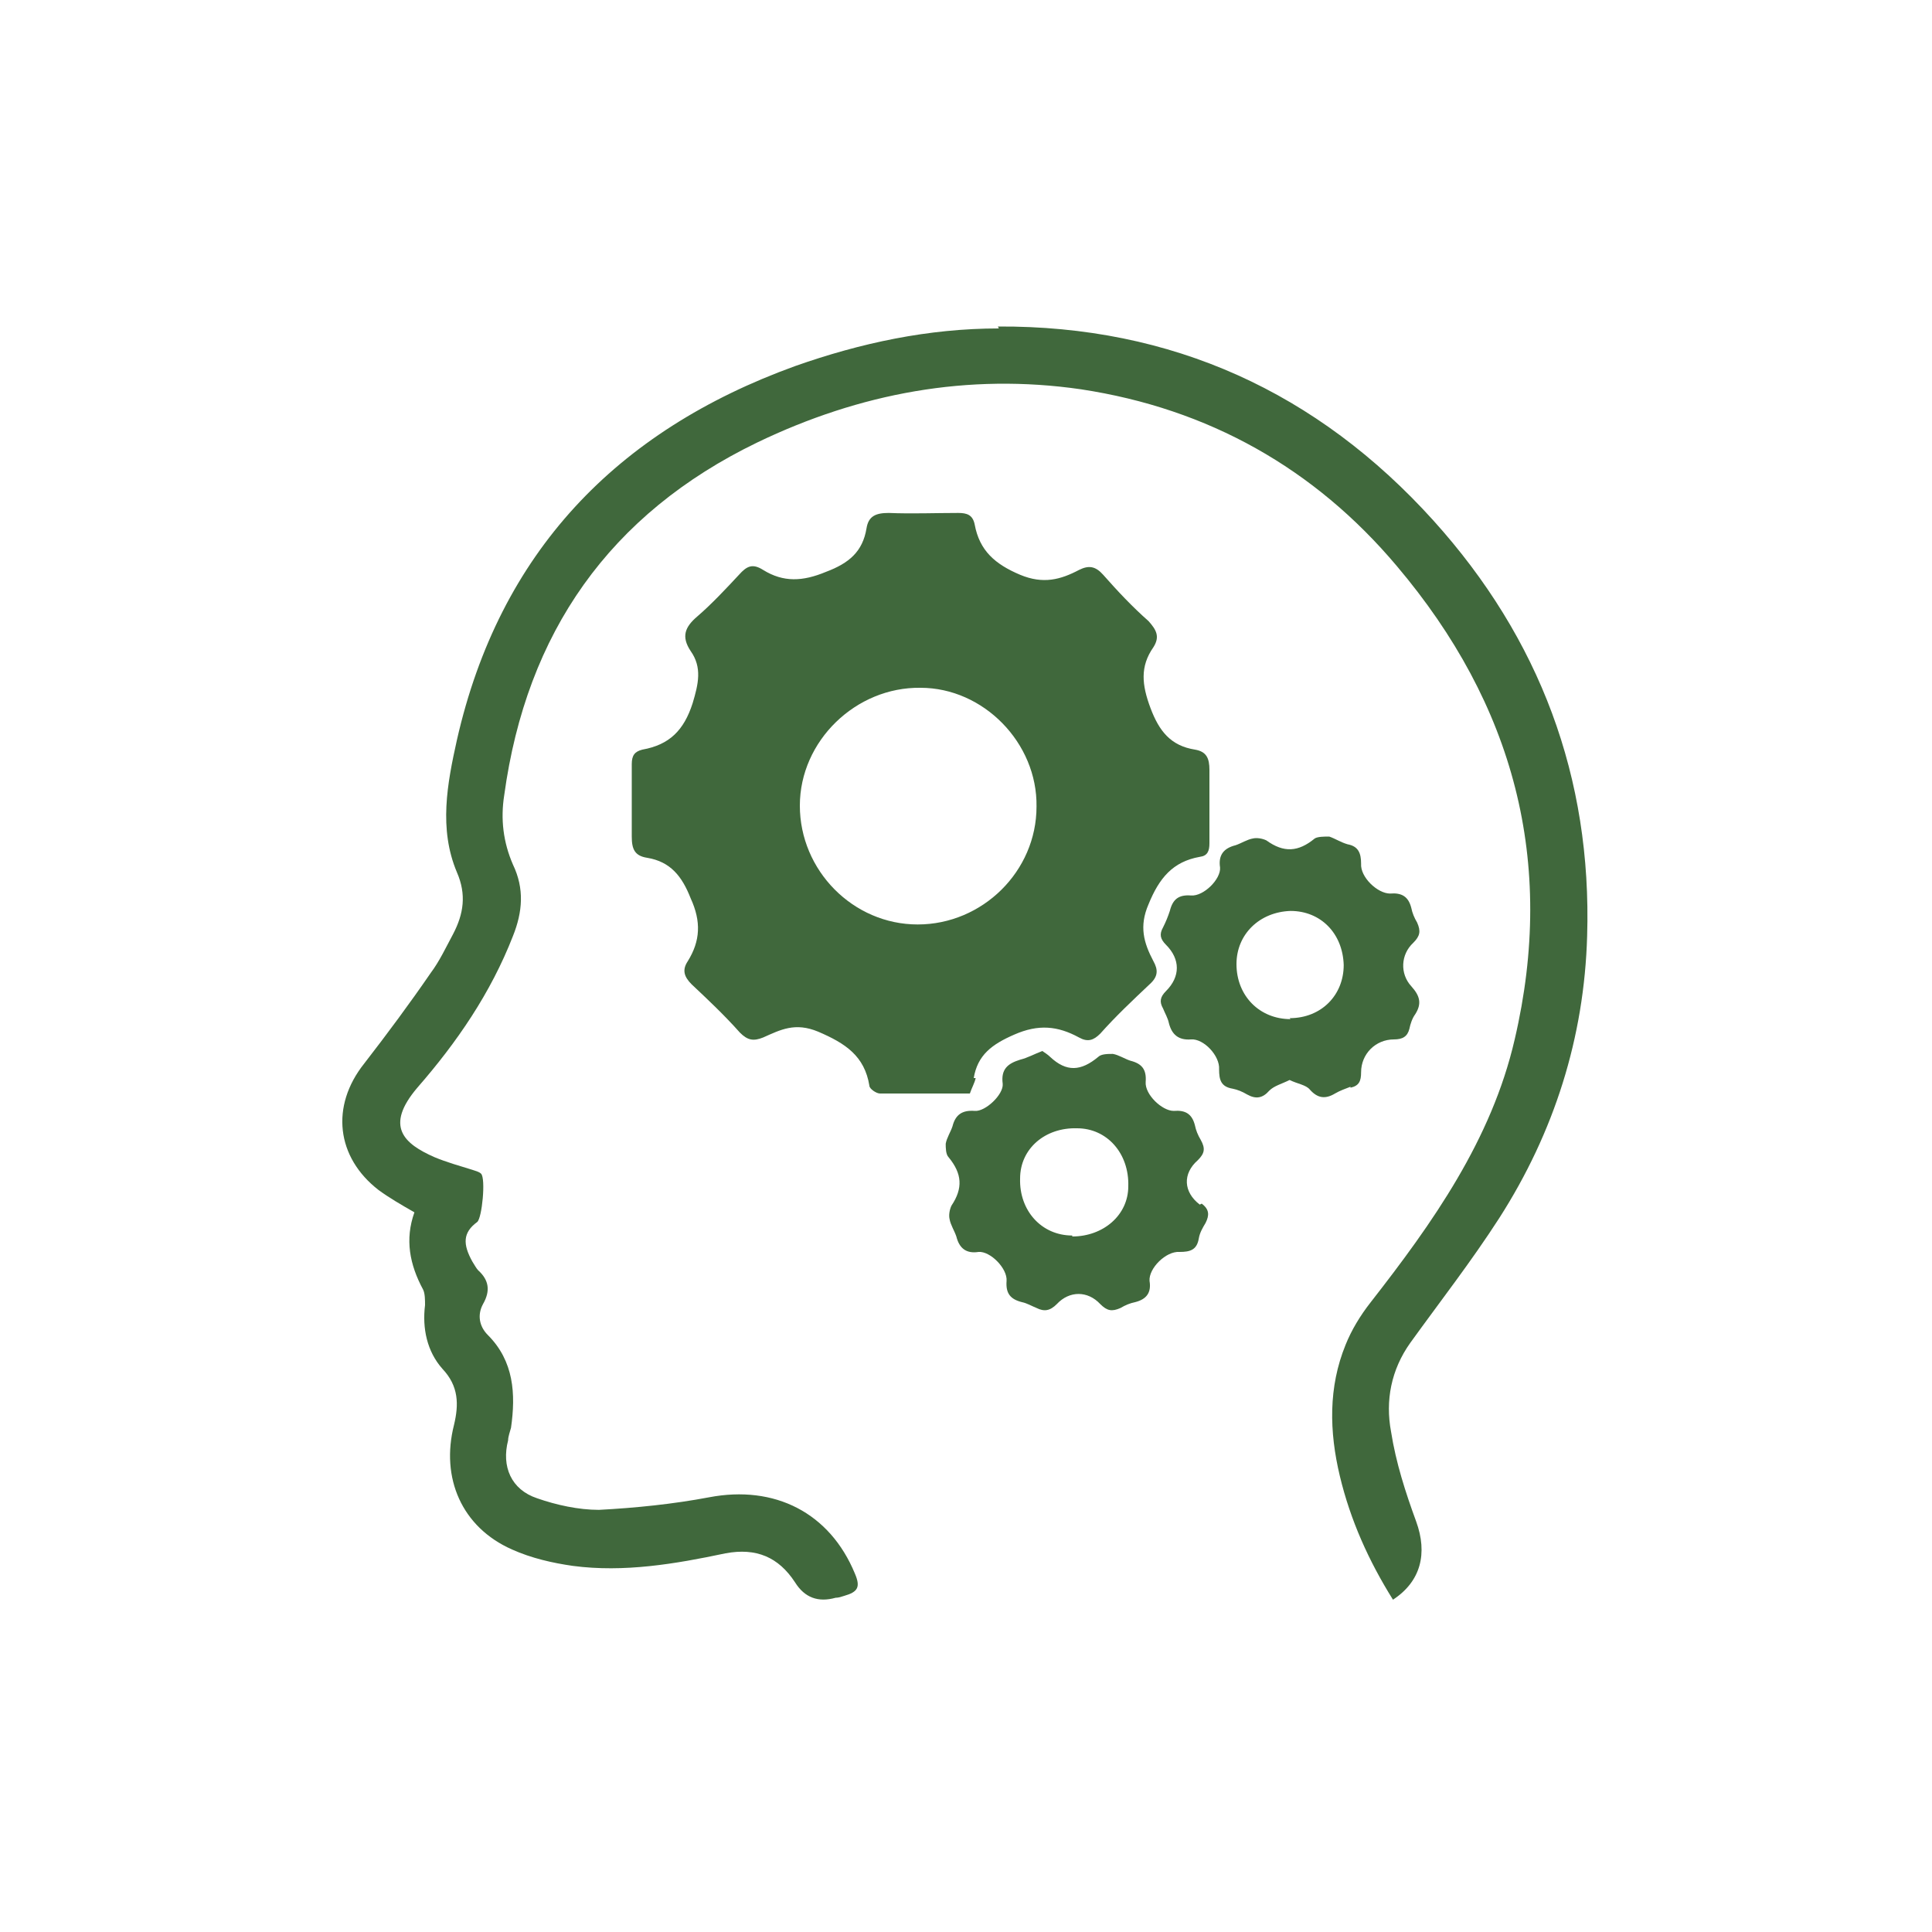
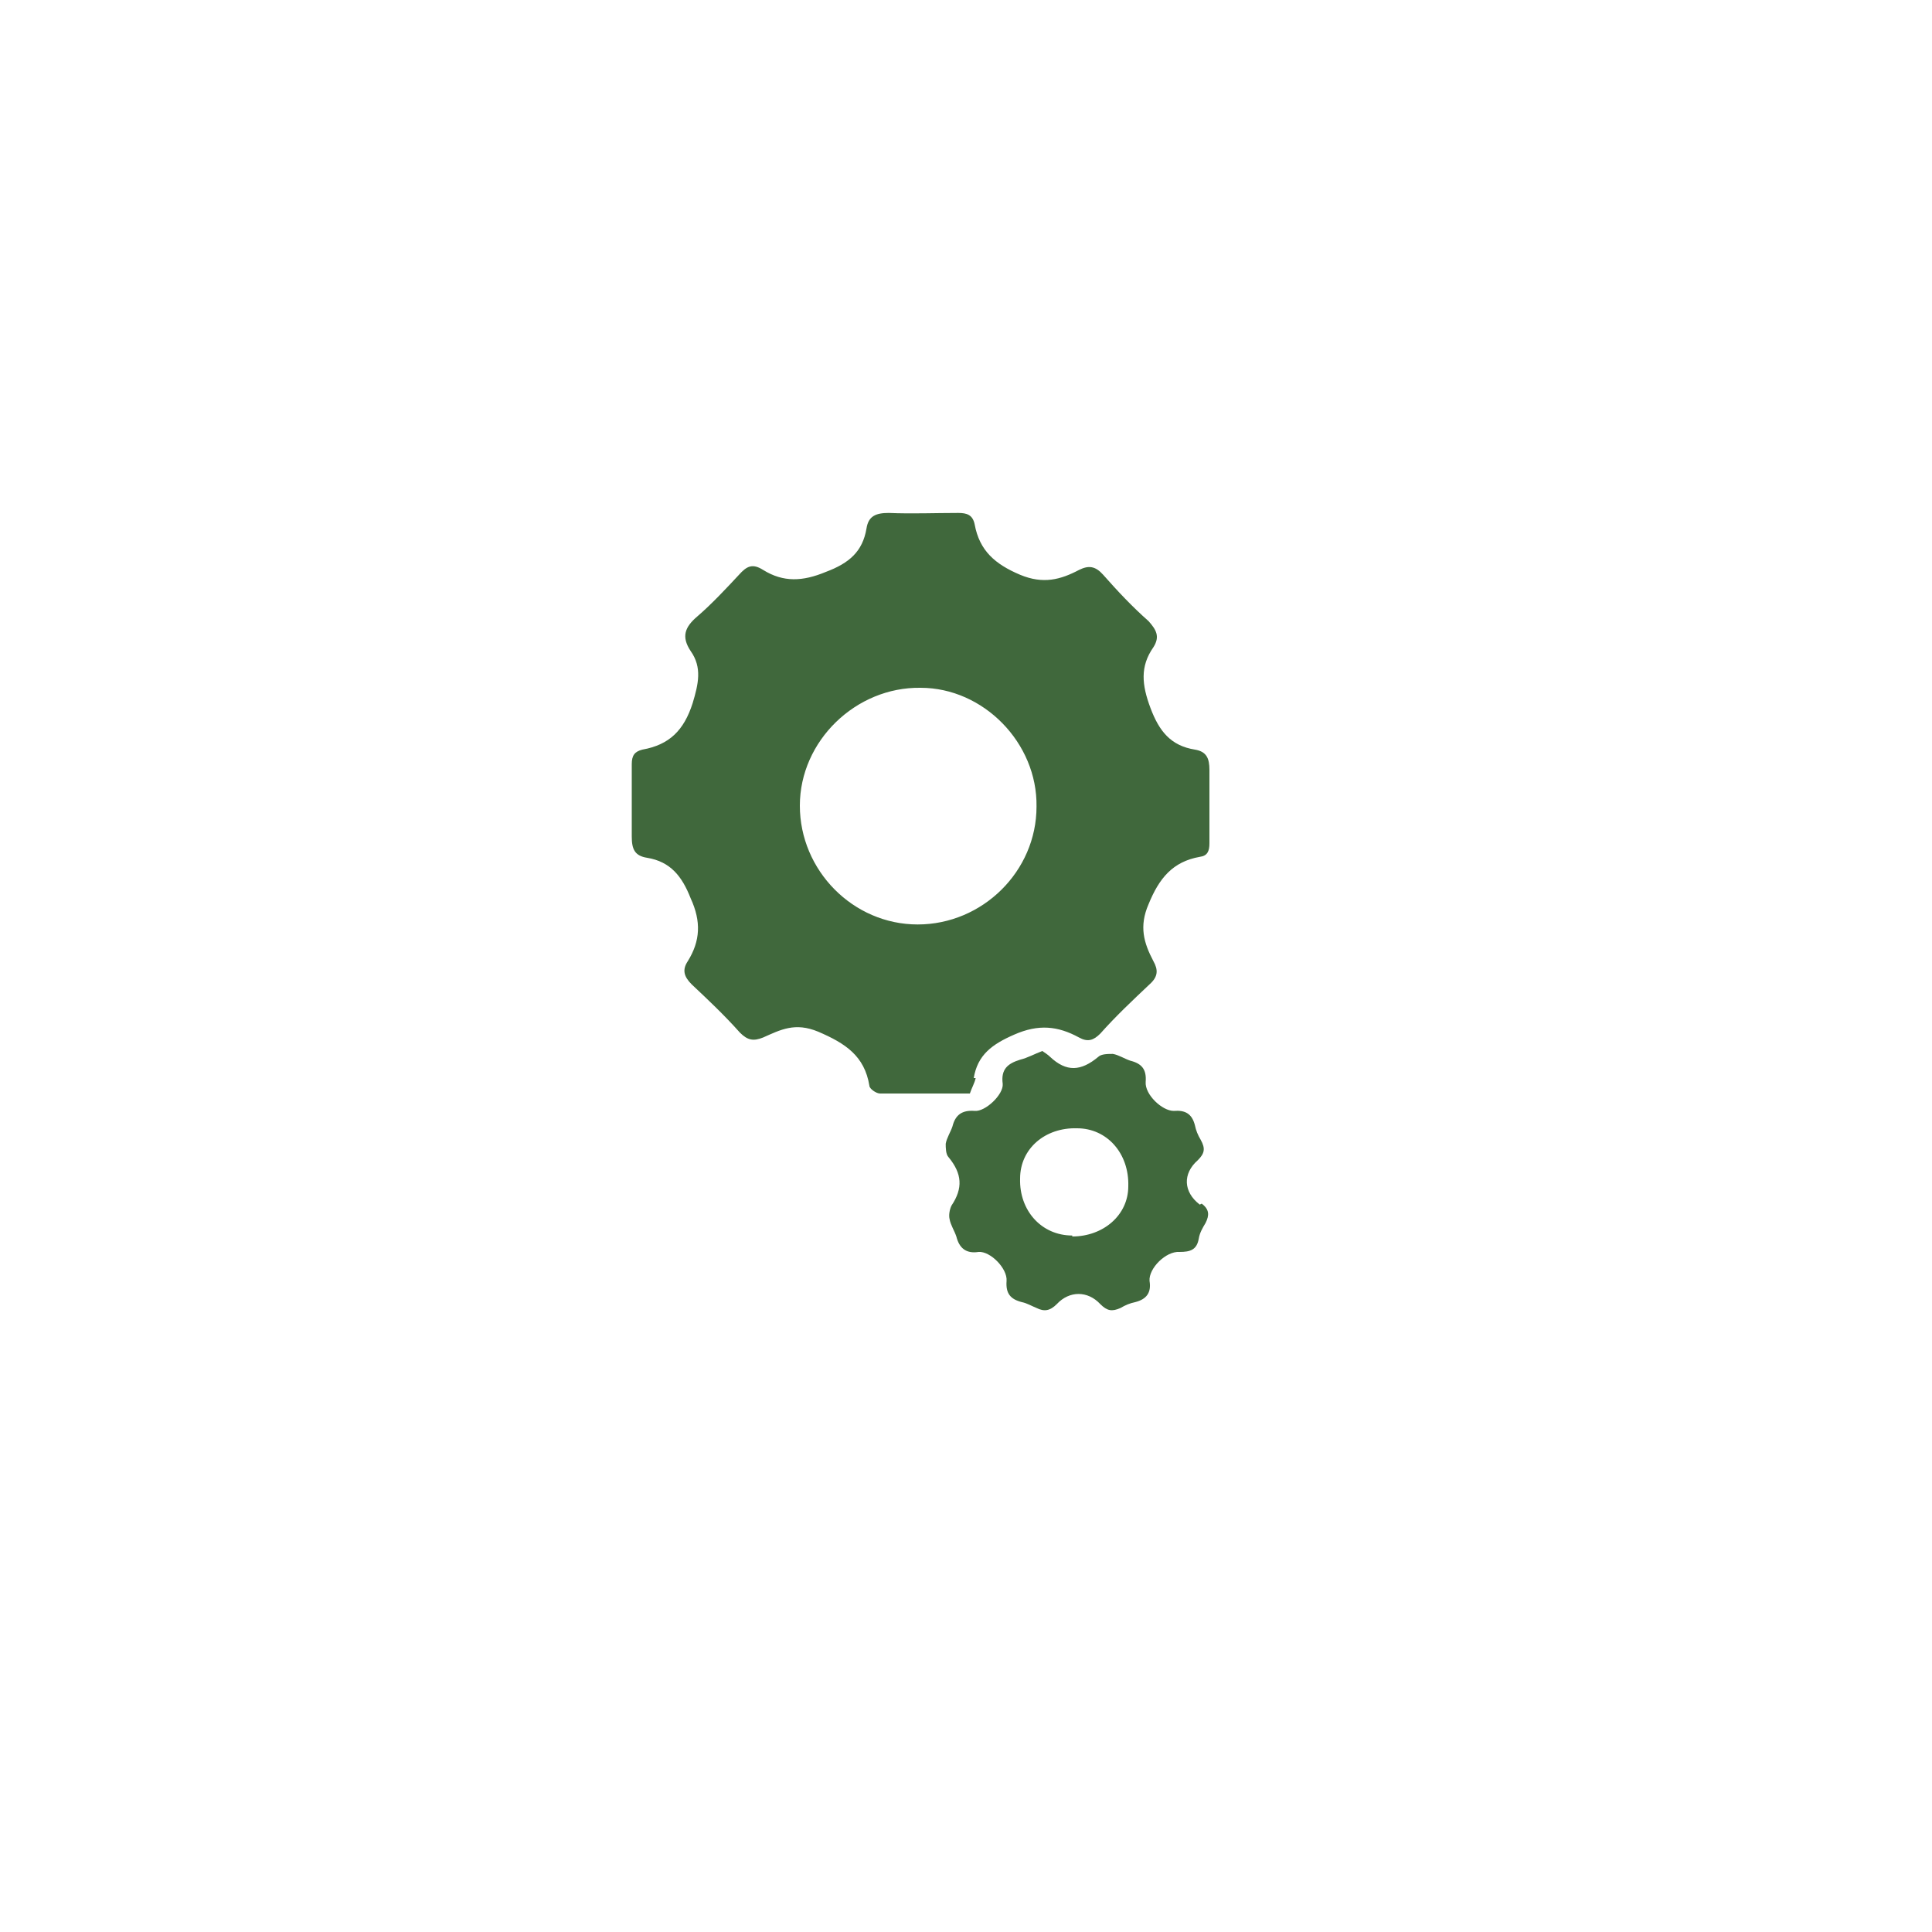
<svg xmlns="http://www.w3.org/2000/svg" viewBox="0 0 200 200">
  <defs>
    <style>      .cls-1 {        fill: none;      }      .cls-2 {        fill: #40683c;      }    </style>
  </defs>
  <g>
    <g id="Layer_2">
      <g id="Layer_1-2">
        <g>
          <rect class="cls-1" width="200" height="200" />
          <g>
-             <path class="cls-2" d="M103.4,34c-7.3,0-14.3,1.5-21.1,3.9-18.5,6.7-30.6,19.3-35,38.7-1,4.5-1.9,9.2,0,13.7,1,2.3.7,4.3-.4,6.4-.7,1.3-1.4,2.8-2.3,4-2.2,3.2-4.5,6.3-6.9,9.4-3.5,4.4-2.9,9.7,1.5,13.1,1.1.8,2.3,1.5,3.7,2.3-1,2.8-.5,5.4.9,8,.2.4.2,1.1.2,1.6-.3,2.4.2,4.8,1.8,6.6,1.7,1.8,1.7,3.7,1.2,5.8-1.4,5.5.8,10.6,6,12.9,2,.9,4.2,1.4,6.3,1.7,5.3.7,10.6-.2,15.8-1.3,3.2-.6,5.5.4,7.2,3,1,1.6,2.4,2.1,4.2,1.6.3,0,.6-.1.9-.2,1.4-.4,1.7-.9,1.1-2.3-2.6-6.3-8.3-9.2-15.1-7.9-3.7.7-7.6,1.1-11.4,1.3-2.1,0-4.4-.5-6.4-1.2-2.7-.9-3.7-3.3-3-6,0-.4.2-.9.3-1.3.5-3.5.3-6.9-2.4-9.6-.9-.9-1.1-2.1-.5-3.2.8-1.4.6-2.5-.5-3.5-.2-.2-.4-.6-.6-.9-1-1.8-1-3,.5-4.1.5-.4.9-4.5.4-5-.2-.2-.6-.3-.9-.4-1.3-.4-2.7-.8-3.9-1.3-3.2-1.4-5.2-3.2-1.8-7.2,4.1-4.7,7.6-9.8,9.9-15.7,1-2.5,1.2-4.9,0-7.4-1-2.3-1.3-4.7-.9-7.2,2.3-16.8,10.9-29.1,26.2-36.5,10.6-5.1,21.8-7.2,33.5-5.5,13.2,2,24.2,8.2,32.7,18.3,12.1,14.3,16.5,30.6,12.2,49-2.4,10.4-8.5,19-14.9,27.2-1.1,1.4-2,2.9-2.6,4.4-1.8,4.4-1.7,9-.6,13.6,1.1,4.6,3,8.8,5.5,12.8,2.9-1.9,3.6-4.8,2.4-8.1-1.1-3-2.1-6.1-2.6-9.3-.6-3.2,0-6.4,2-9.2,3.1-4.3,6.3-8.4,9.2-12.9,5.7-8.9,8.8-18.7,9.1-29.2.5-16.4-4.9-30.8-15.9-43-12-13.3-27.1-20.2-45.1-20.1h0Z" />
            <path class="cls-2" d="M100.8,111.6c.4-2.4,1.9-3.5,4.2-4.5,2.5-1.1,4.5-.9,6.7.3.9.5,1.5.3,2.2-.4,1.6-1.8,3.3-3.4,5.1-5.1.9-.8.9-1.5.4-2.4-1-1.9-1.5-3.6-.5-5.9,1.1-2.7,2.5-4.4,5.3-4.9.8-.1,1-.6,1-1.4,0-2.5,0-5.1,0-7.6,0-1.2-.3-1.9-1.5-2.1-2.5-.4-3.7-1.9-4.6-4.3-.9-2.4-1.1-4.3.3-6.3.7-1.1.3-1.8-.5-2.7-1.7-1.5-3.2-3.1-4.7-4.8-.8-.9-1.5-1-2.5-.5-1.9,1-3.7,1.5-6.1.5-2.6-1.1-4.2-2.5-4.7-5.2-.2-1-.8-1.2-1.7-1.2-2.4,0-4.8.1-7.2,0-1.3,0-2.1.3-2.3,1.6-.4,2.4-1.8,3.6-4.2,4.5-2.4,1-4.4,1.1-6.5-.2-1.1-.7-1.7-.4-2.5.5-1.4,1.5-2.8,3-4.3,4.3-1.3,1.1-1.7,2.1-.7,3.6,1.2,1.7.8,3.4.2,5.4-.9,2.8-2.4,4.3-5.2,4.8-.8.2-1.1.6-1.1,1.5,0,2.5,0,5,0,7.5,0,1.3.3,2,1.6,2.2,2.4.4,3.6,1.9,4.5,4.2,1.1,2.4,1,4.4-.3,6.5-.6.9-.4,1.6.4,2.4,1.7,1.6,3.4,3.2,5,5,.8.8,1.4.9,2.4.5,1.8-.8,3.3-1.6,5.7-.6,2.8,1.2,4.8,2.5,5.3,5.6,0,.3.7.8,1.1.8,3.1,0,6.2,0,9.3,0,.2-.6.5-1.1.6-1.6h0ZM95,95.7c-6.7,0-12.2-5.6-12.2-12.3,0-6.7,5.8-12.3,12.5-12.2,6.5,0,12.1,5.7,12,12.3,0,6.7-5.6,12.2-12.3,12.2h0Z" />
-             <path class="cls-2" d="M139.8,112.6c.9-.2,1.1-.7,1.1-1.6,0-1.9,1.5-3.4,3.4-3.4.9,0,1.4-.3,1.6-1.1.1-.5.3-1.1.6-1.5.7-1.1.5-1.9-.4-2.9-1.2-1.3-1.1-3.3.2-4.5.7-.7.8-1.2.4-2.1-.3-.5-.5-1-.6-1.5-.3-1.2-1-1.6-2.2-1.5-1.3,0-3.1-1.7-3-3.1,0-1.1-.3-1.8-1.4-2-.7-.2-1.3-.6-1.9-.8-.5,0-1.2,0-1.5.2-1.7,1.4-3.2,1.5-5,.2-.4-.2-1-.3-1.4-.2-.6.1-1.2.5-1.8.7-1.2.3-1.8,1-1.6,2.3.1,1.2-1.7,3-3,2.9-1.3-.1-1.9.4-2.2,1.6-.2.6-.4,1.1-.7,1.7-.4.7-.3,1.2.3,1.8,1.5,1.5,1.5,3.3,0,4.8-.6.6-.7,1.1-.3,1.8.2.5.5,1,.6,1.5.3,1.2,1,1.8,2.3,1.7,1.3-.1,3,1.7,2.9,3.1,0,1.1.2,1.8,1.4,2,.5.1,1,.3,1.5.6.9.5,1.6.4,2.3-.4.5-.5,1.3-.7,2.1-1.1.8.4,1.7.5,2.1,1,.8.9,1.6,1,2.6.4.5-.3,1.1-.5,1.6-.7h0ZM133.6,105.5c-3.2,0-5.6-2.4-5.6-5.7,0-3.1,2.4-5.4,5.6-5.5,3.1,0,5.4,2.3,5.5,5.6,0,3.1-2.3,5.5-5.6,5.5h0Z" />
            <path class="cls-2" d="M124.2,124.7c-1.7-1.3-1.8-3.2-.2-4.6.7-.7.8-1.2.3-2.1-.3-.5-.5-1-.6-1.5-.3-1.2-1-1.6-2.2-1.5-1.2,0-3-1.7-2.9-3,.1-1.3-.4-1.9-1.6-2.2-.6-.2-1.2-.6-1.8-.7-.5,0-1.2,0-1.5.3-1.8,1.5-3.3,1.6-5,0-.2-.2-.5-.4-.8-.6-.8.3-1.5.7-2.3.9-1.3.4-2,1-1.8,2.5.1,1.1-1.8,2.9-2.9,2.8-1.3-.1-2,.4-2.3,1.6-.2.6-.6,1.2-.7,1.8,0,.4,0,1.1.3,1.4,1.4,1.7,1.5,3.2.3,5-.2.4-.3,1-.2,1.4.1.6.5,1.2.7,1.8.3,1.2,1,1.8,2.3,1.6,1.2-.1,3,1.7,2.9,3-.1,1.3.4,1.9,1.6,2.2.5.1,1,.4,1.5.6.8.4,1.4.3,2.1-.4,1.3-1.4,3.2-1.4,4.5,0,.7.7,1.2.8,2.1.4.5-.3,1-.5,1.5-.6,1.2-.3,1.7-1,1.5-2.2-.1-1.3,1.7-3.1,3.1-3,1.1,0,1.8-.2,2-1.4.1-.6.4-1.1.7-1.6.4-.8.4-1.4-.4-2h0ZM111,127.9c-3.2,0-5.5-2.6-5.4-5.9,0-3.1,2.6-5.3,5.9-5.2,3.1,0,5.4,2.6,5.3,6,0,3-2.6,5.2-5.8,5.2h0Z" />
          </g>
        </g>
      </g>
    </g>
  </g>
</svg>